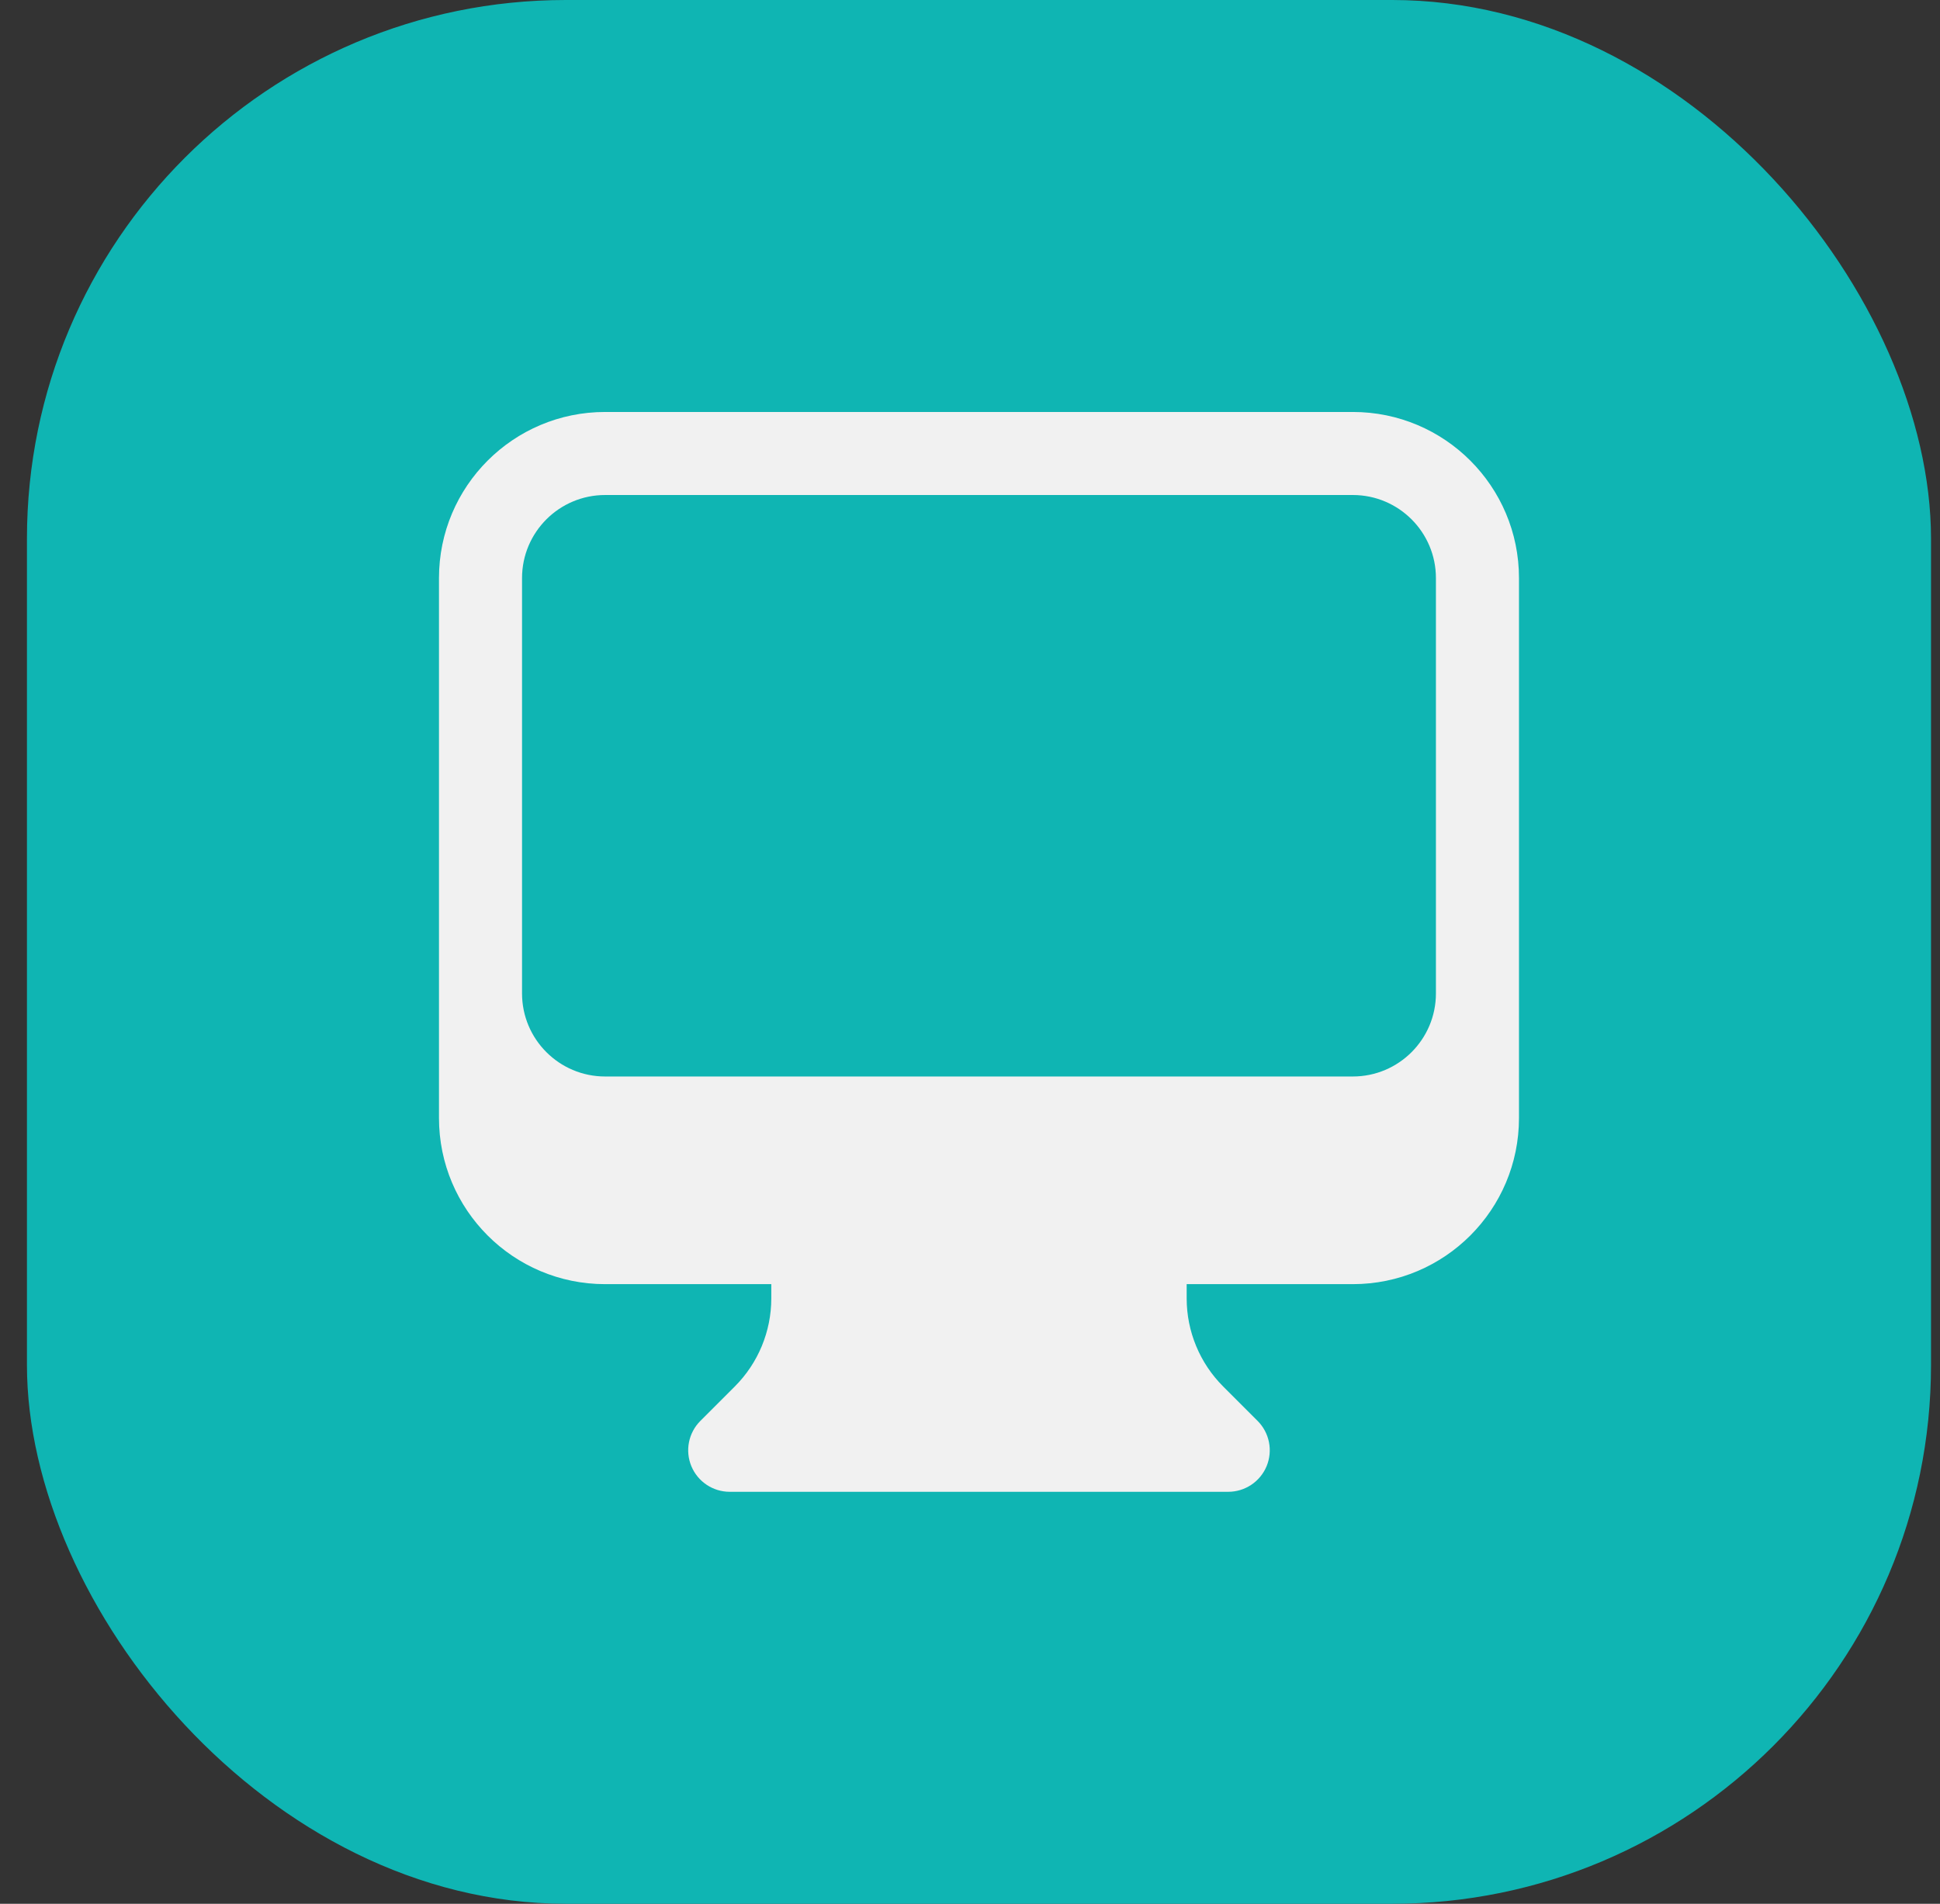
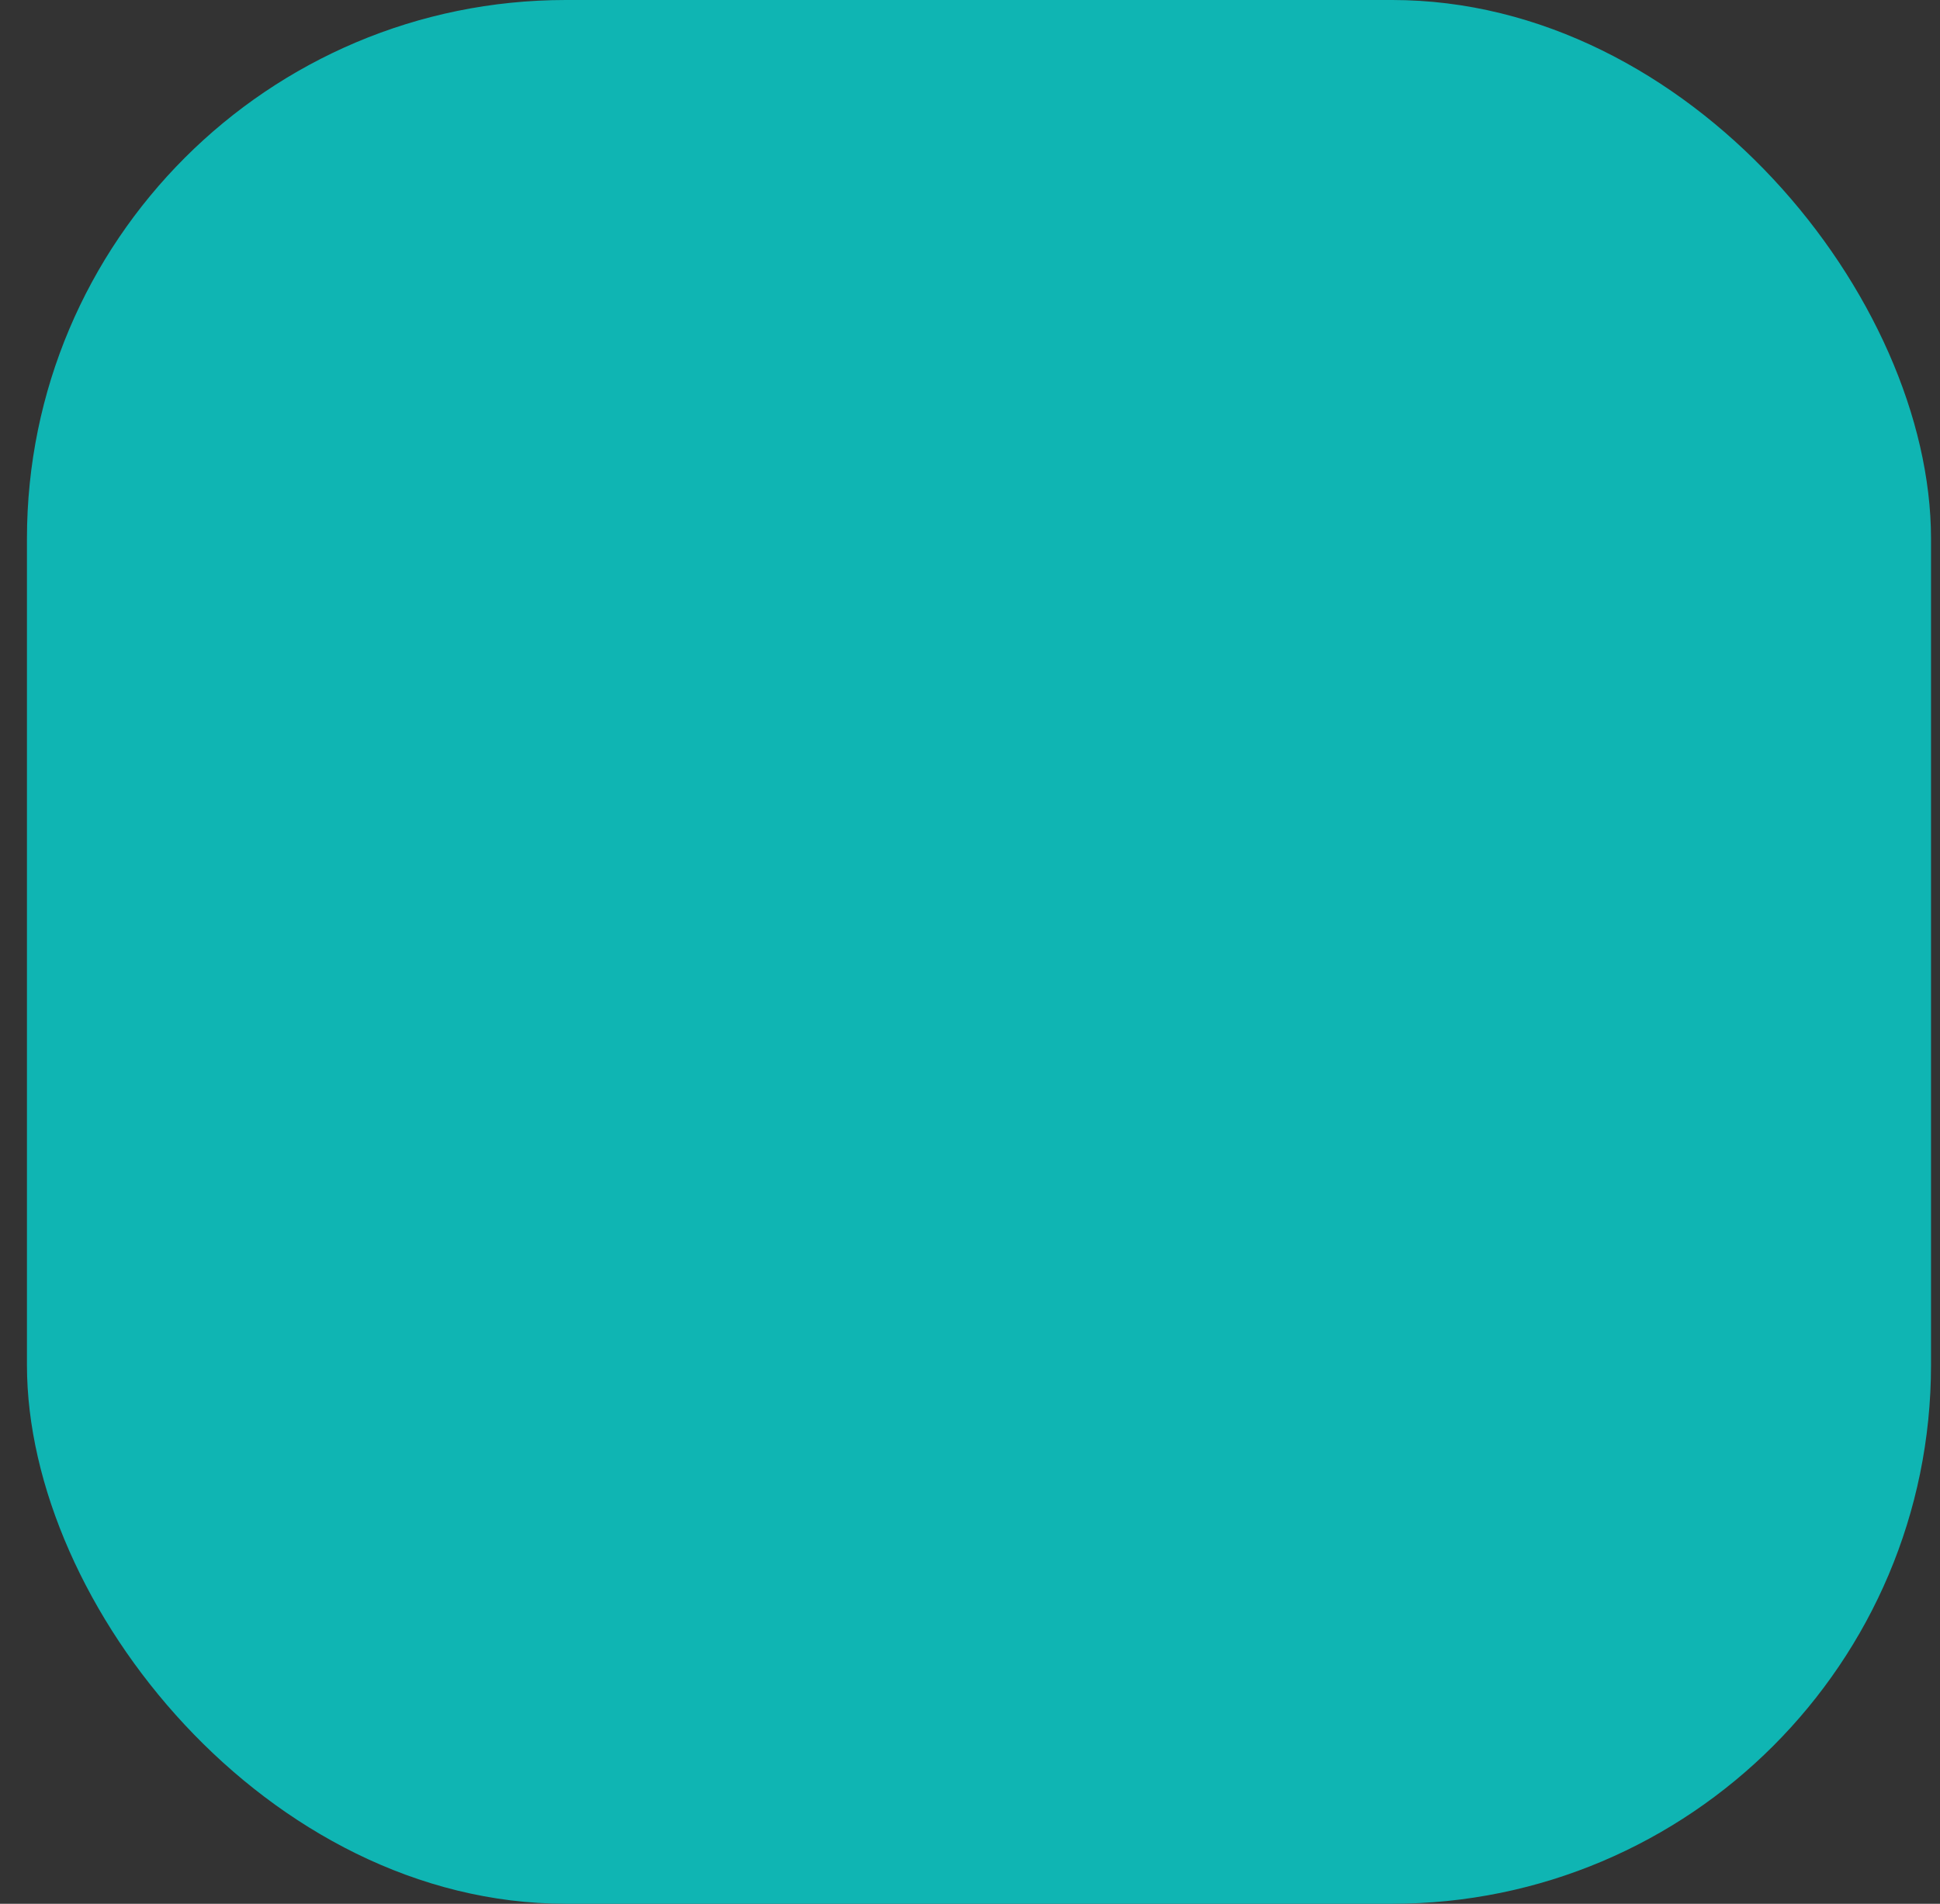
<svg xmlns="http://www.w3.org/2000/svg" width="54" height="53" viewBox="0 0 54 53" fill="none">
  <rect x="0" y="0" width="54" height="53" fill="#333333" stroke="none" />
  <rect x="0.75" width="53" height="53" rx="15" fill="#0FB5B3" />
-   <path fill-rule="evenodd" clip-rule="evenodd" d="M12.219 16.094C12.219 13.539 14.289 11.469 16.844 11.469H37.656C40.211 11.469 42.281 13.539 42.281 16.094V31.125C42.281 33.679 40.211 35.75 37.656 35.75H33.031V36.147C33.031 37.067 33.397 37.949 34.047 38.599L35.005 39.557C35.336 39.888 35.435 40.385 35.256 40.818C35.077 41.249 34.655 41.531 34.188 41.531H20.312C19.845 41.531 19.423 41.249 19.244 40.818C19.065 40.385 19.164 39.888 19.495 39.557L20.453 38.599C21.103 37.949 21.469 37.067 21.469 36.147V35.75H16.844C14.289 35.75 12.219 33.679 12.219 31.125V16.094ZM14.531 16.094V27.656C14.531 28.933 15.567 29.969 16.844 29.969H37.656C38.933 29.969 39.969 28.933 39.969 27.656V16.094C39.969 14.817 38.933 13.781 37.656 13.781H16.844C15.567 13.781 14.531 14.817 14.531 16.094Z" fill="#F1F1F1" />
</svg>